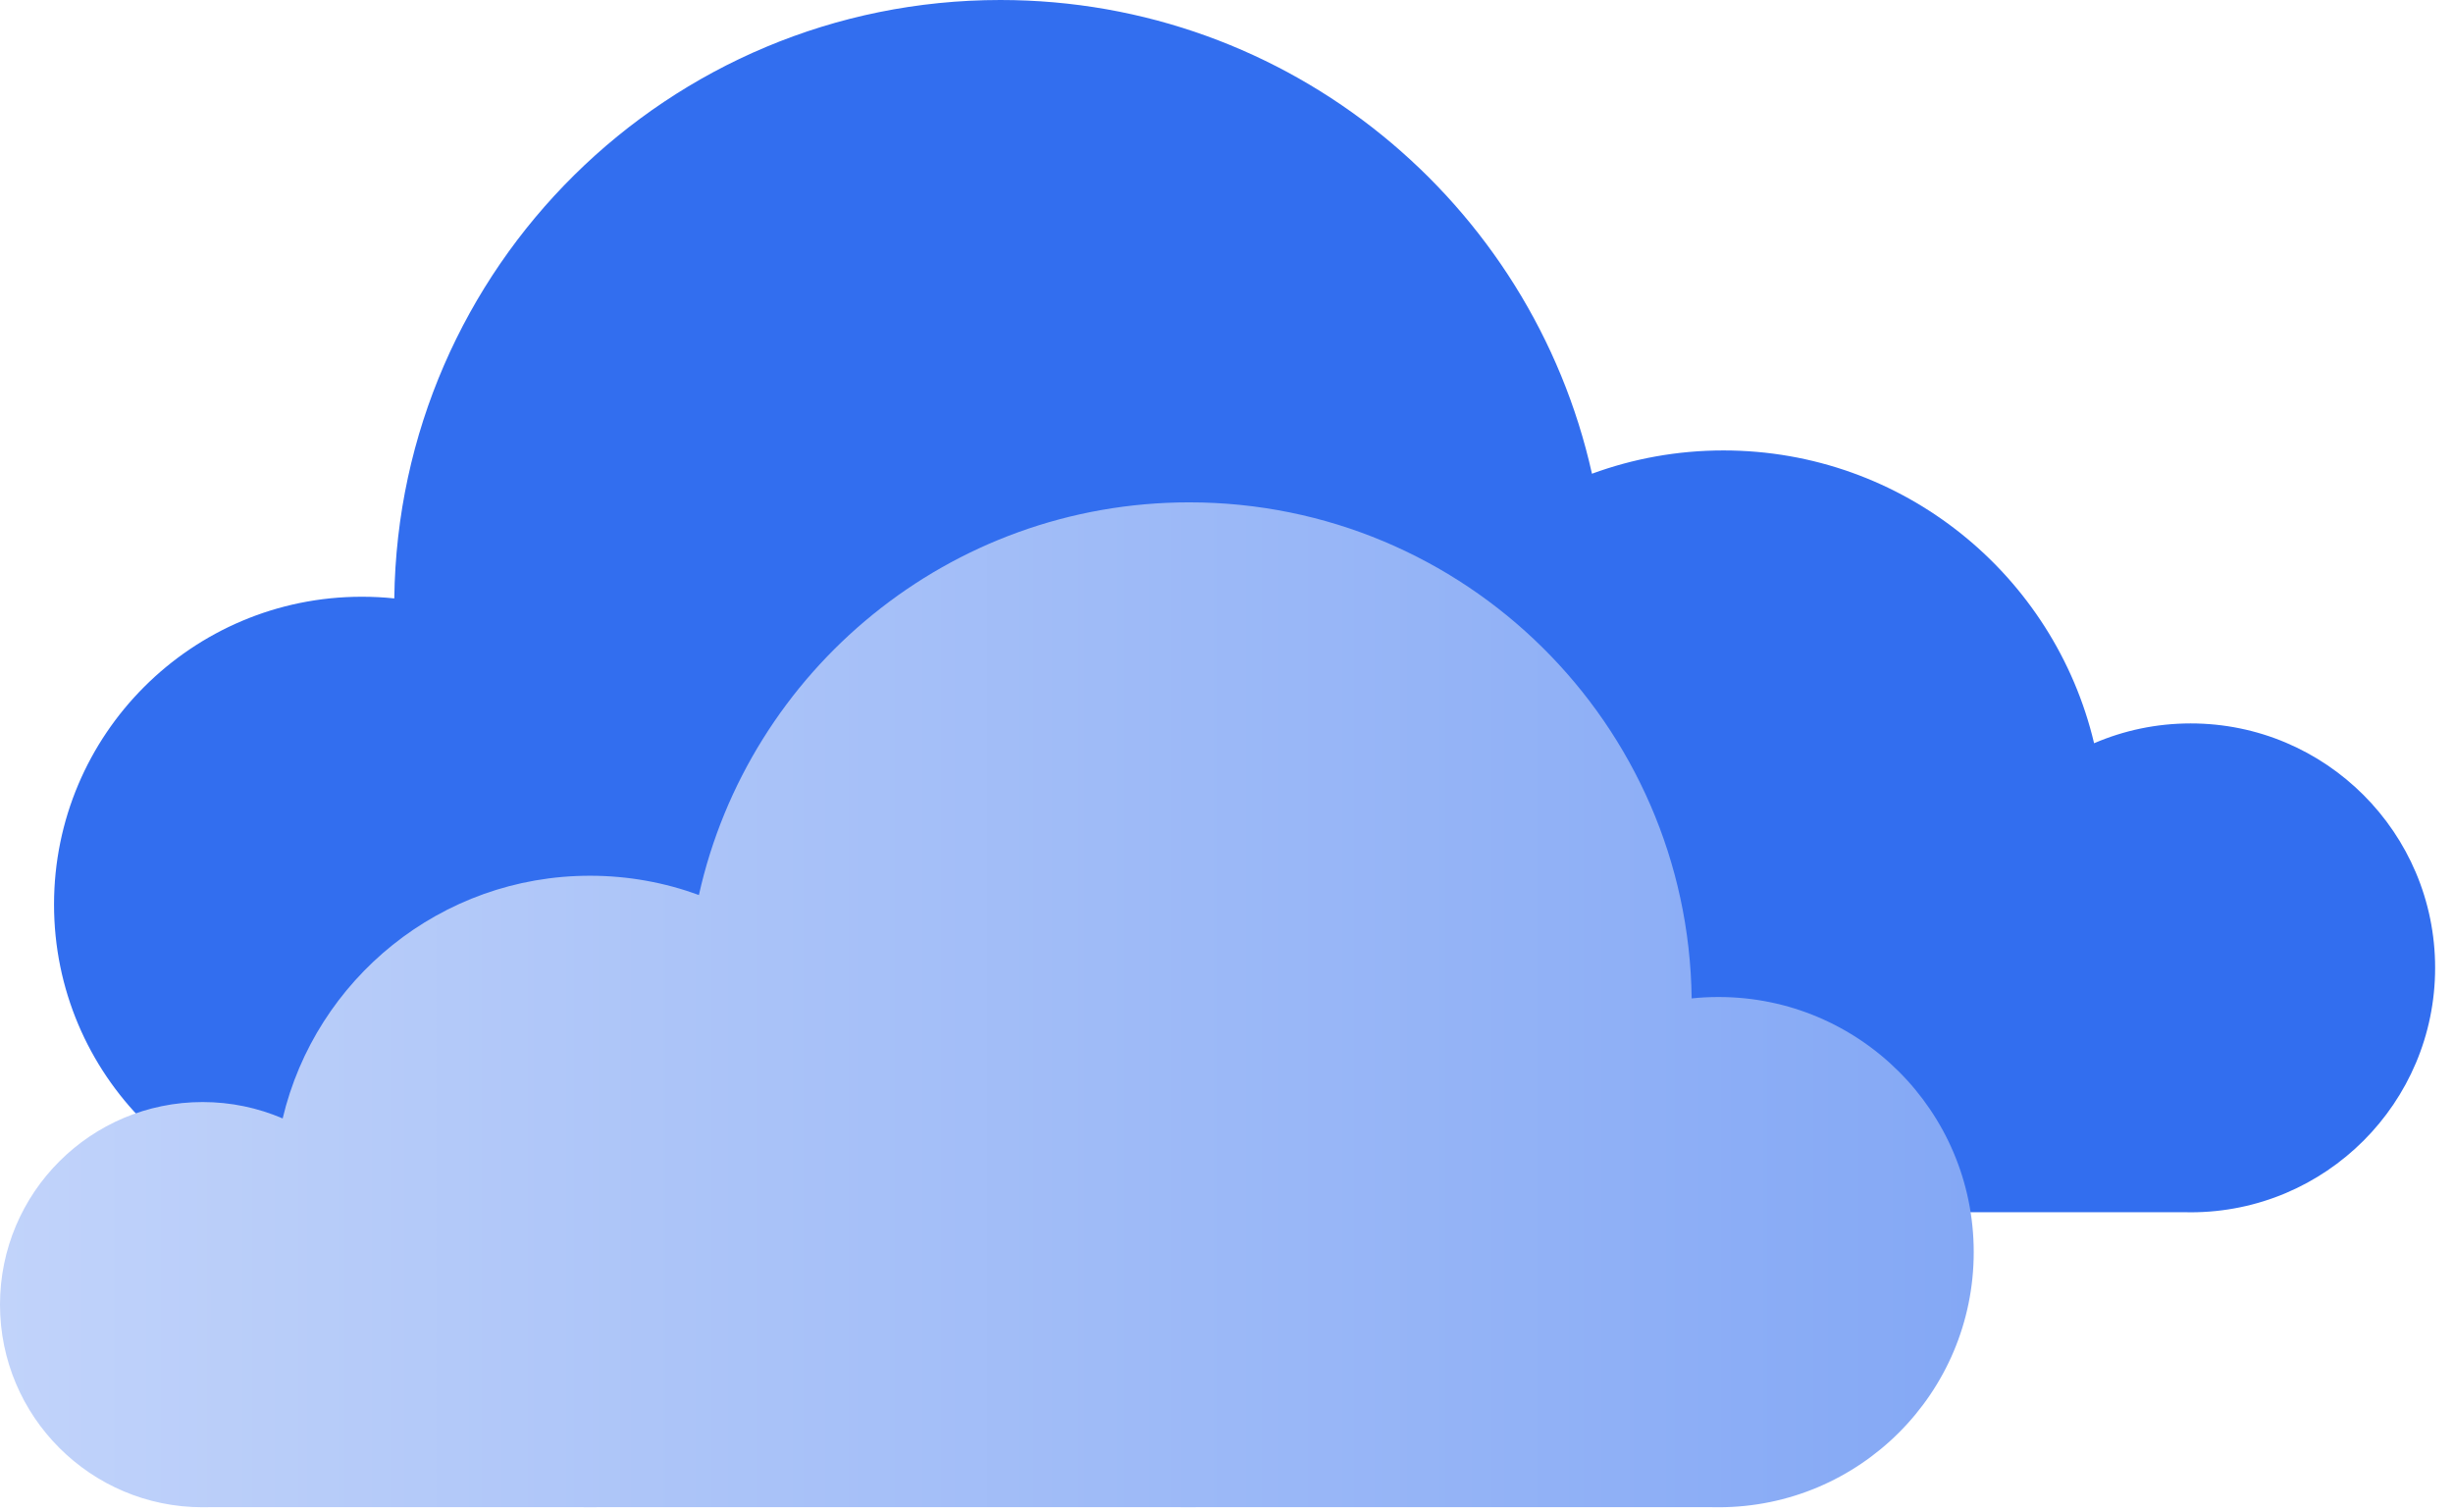
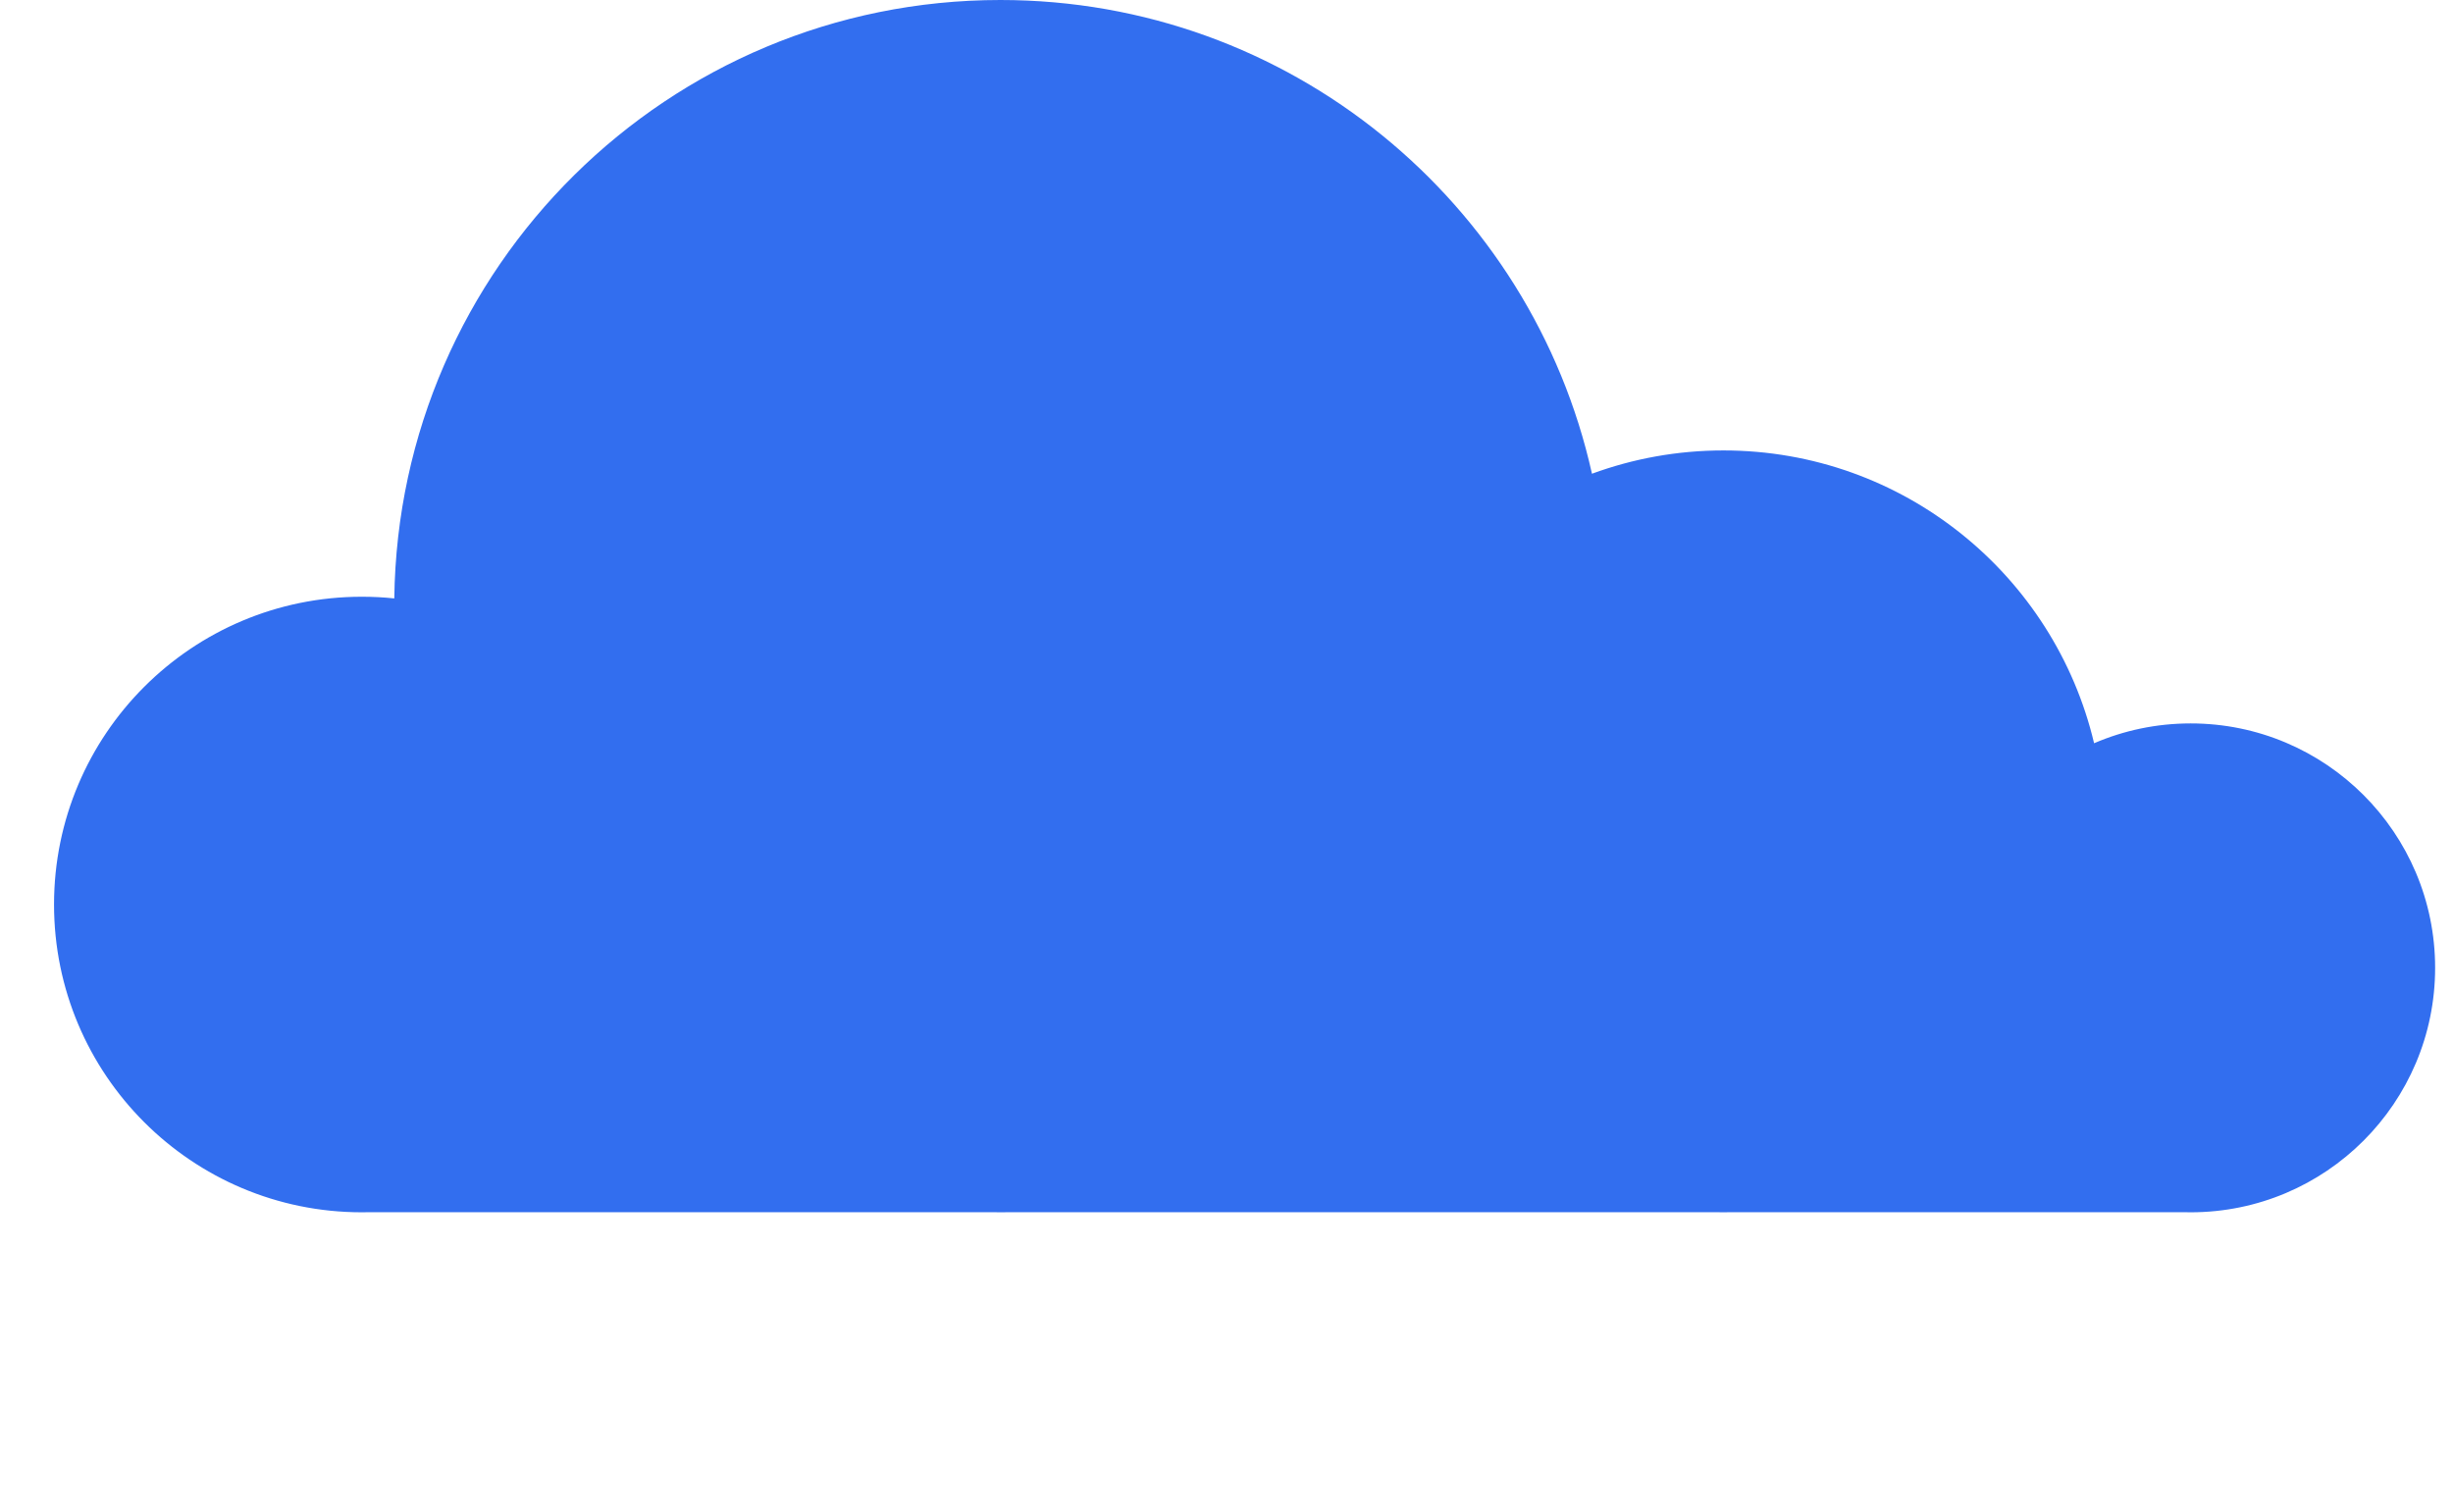
<svg xmlns="http://www.w3.org/2000/svg" width="73" height="45" viewBox="0 0 73 45" fill="none">
  <path d="M29.77 0C38.38 0 45.579 6.03 47.376 14.098C48.597 13.65 49.913 13.405 51.289 13.405C56.647 13.405 61.136 17.122 62.319 22.119C63.201 21.739 64.173 21.529 65.193 21.529C69.211 21.529 72.468 24.786 72.468 28.803C72.468 32.821 69.211 36.078 65.193 36.078C65.124 36.078 65.055 36.078 64.987 36.075H51.525C51.447 36.078 51.367 36.078 51.289 36.078C51.205 36.078 51.122 36.078 51.039 36.075H30.088C29.983 36.078 29.876 36.078 29.77 36.078C29.691 36.078 29.611 36.076 29.531 36.075H11.005C10.926 36.078 10.847 36.078 10.768 36.078C5.708 36.078 1.608 31.977 1.608 26.918C1.608 21.859 5.708 17.759 10.768 17.759C11.094 17.759 11.417 17.775 11.734 17.809C11.858 7.952 19.886 0 29.77 0Z" fill="#326EEF" />
-   <path d="M35.392 14.95C28.256 14.95 22.288 19.949 20.799 26.636C19.787 26.265 18.696 26.062 17.556 26.062C13.114 26.062 9.393 29.143 8.412 33.285C7.681 32.971 6.876 32.797 6.03 32.797C2.7 32.797 0 35.496 0 38.826C0 42.156 2.7 44.856 6.03 44.856C6.087 44.856 6.144 44.856 6.201 44.854H17.36C17.425 44.856 17.491 44.856 17.556 44.856C17.625 44.856 17.693 44.856 17.763 44.854H35.129C35.216 44.856 35.305 44.856 35.392 44.856C35.459 44.856 35.525 44.855 35.591 44.854H50.948C51.013 44.856 51.079 44.856 51.144 44.856C55.338 44.856 58.737 41.457 58.737 37.263C58.737 33.07 55.338 29.671 51.144 29.671C50.874 29.671 50.606 29.684 50.343 29.713C50.24 21.542 43.586 14.95 35.392 14.95Z" fill="url(#paint0_linear_1_445)" />
  <defs>
    <linearGradient id="paint0_linear_1_445" x1="58.737" y1="14.95" x2="0" y2="14.95" gradientUnits="userSpaceOnUse">
      <stop stop-color="#84A8F5" />
      <stop offset="1" stop-color="#C1D3FA" />
    </linearGradient>
  </defs>
</svg>